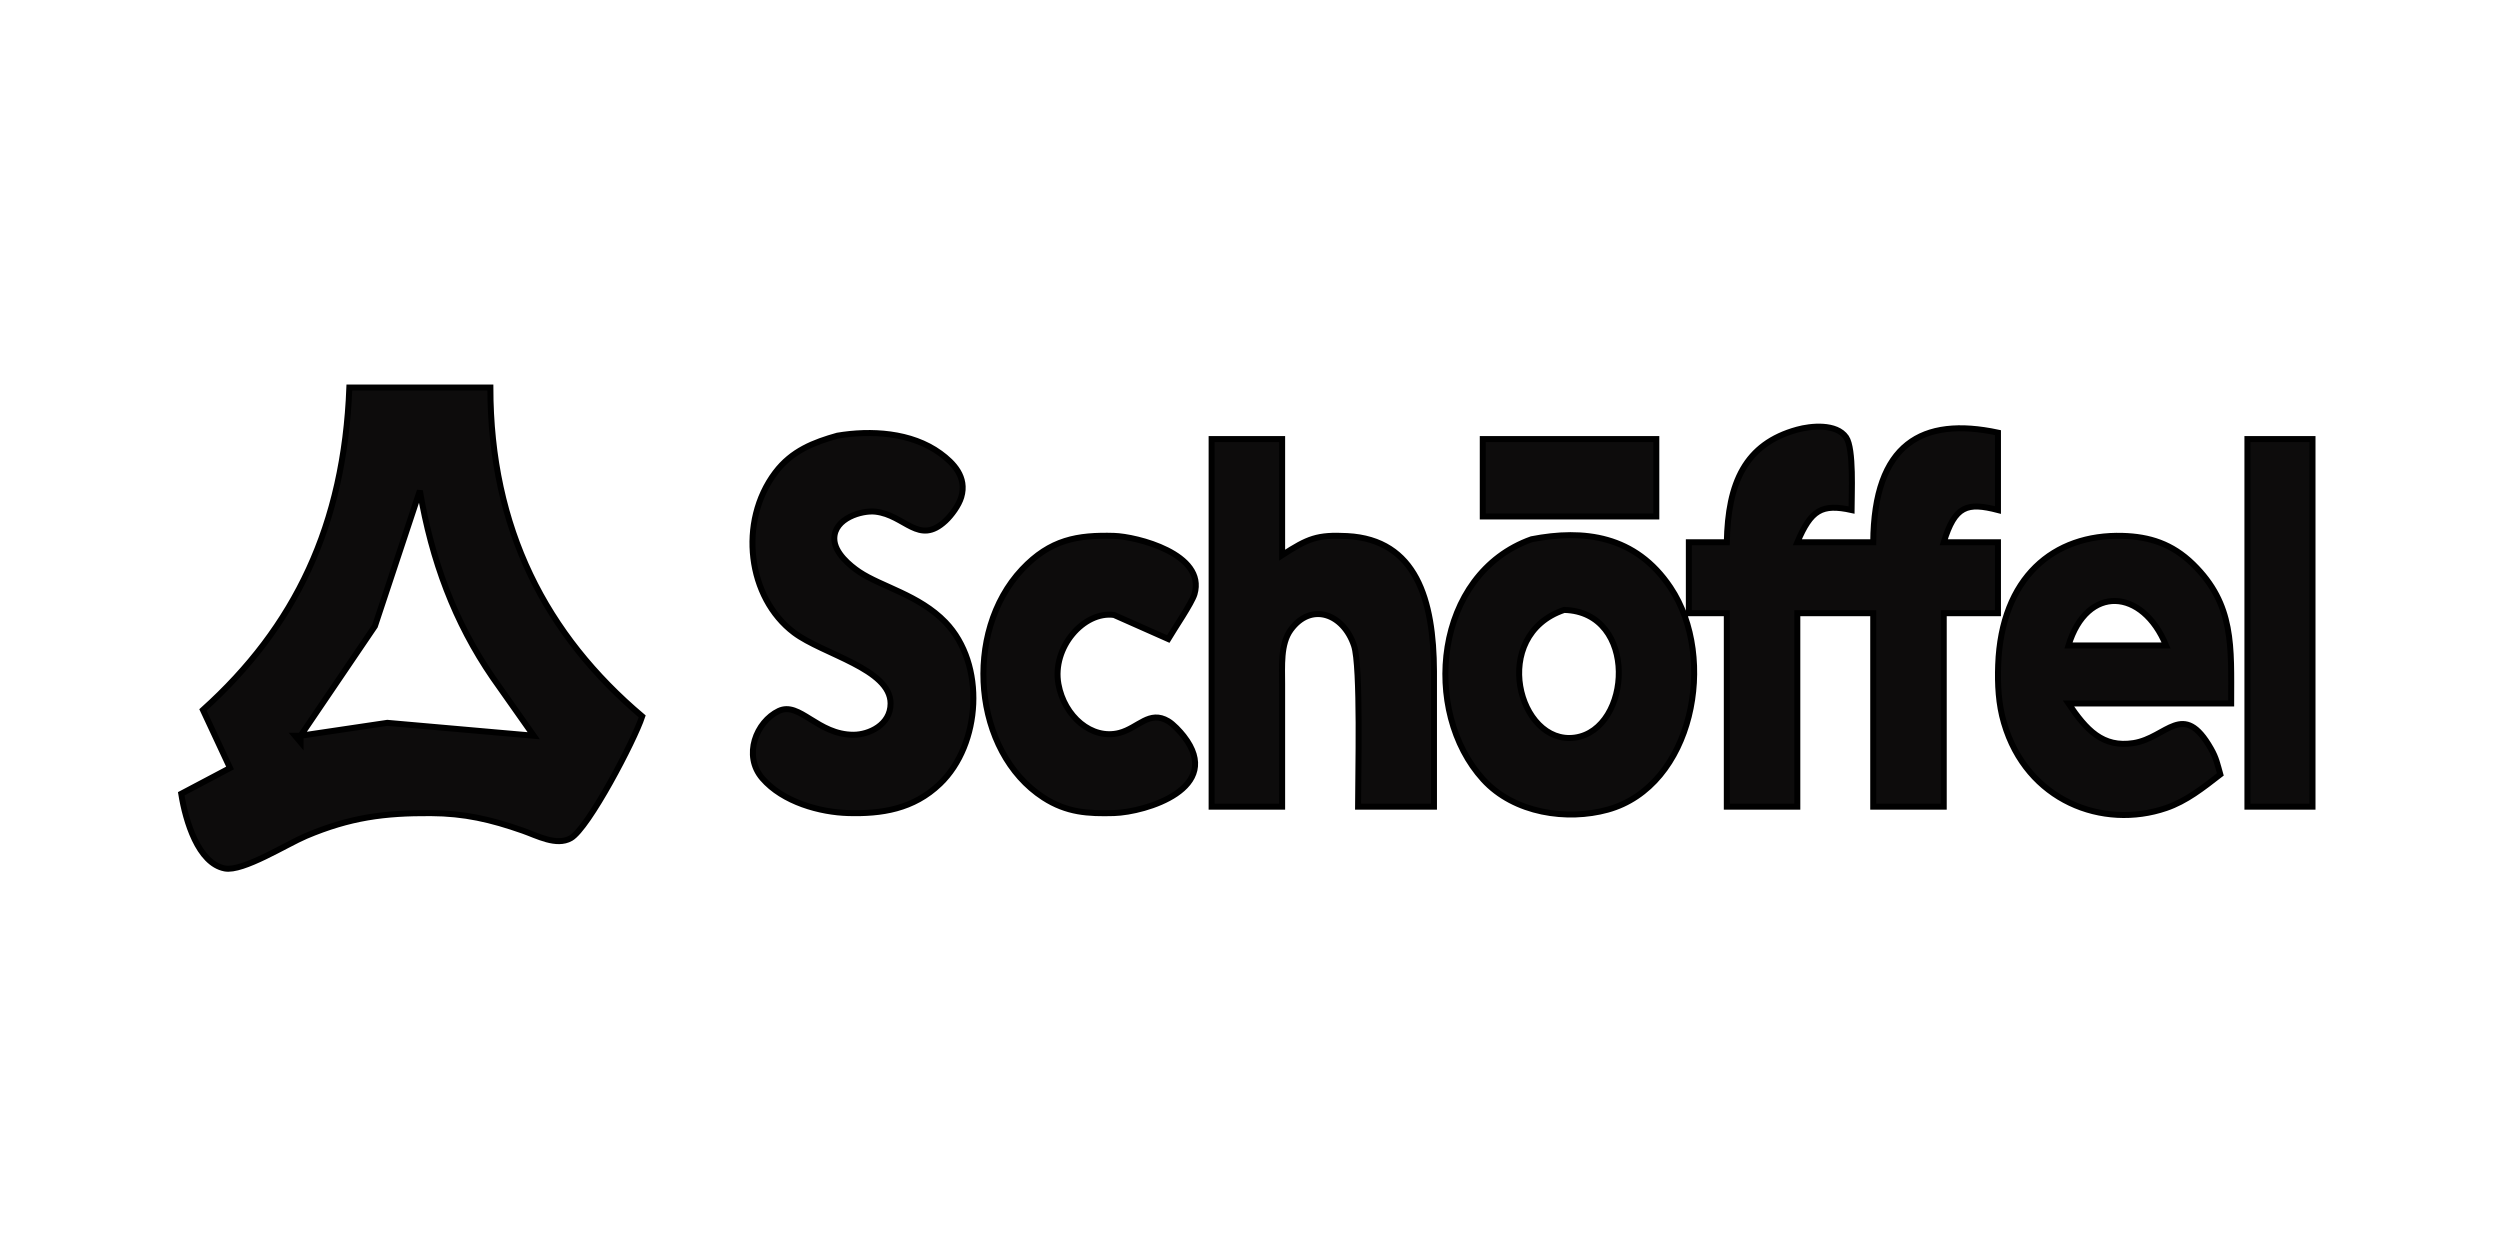
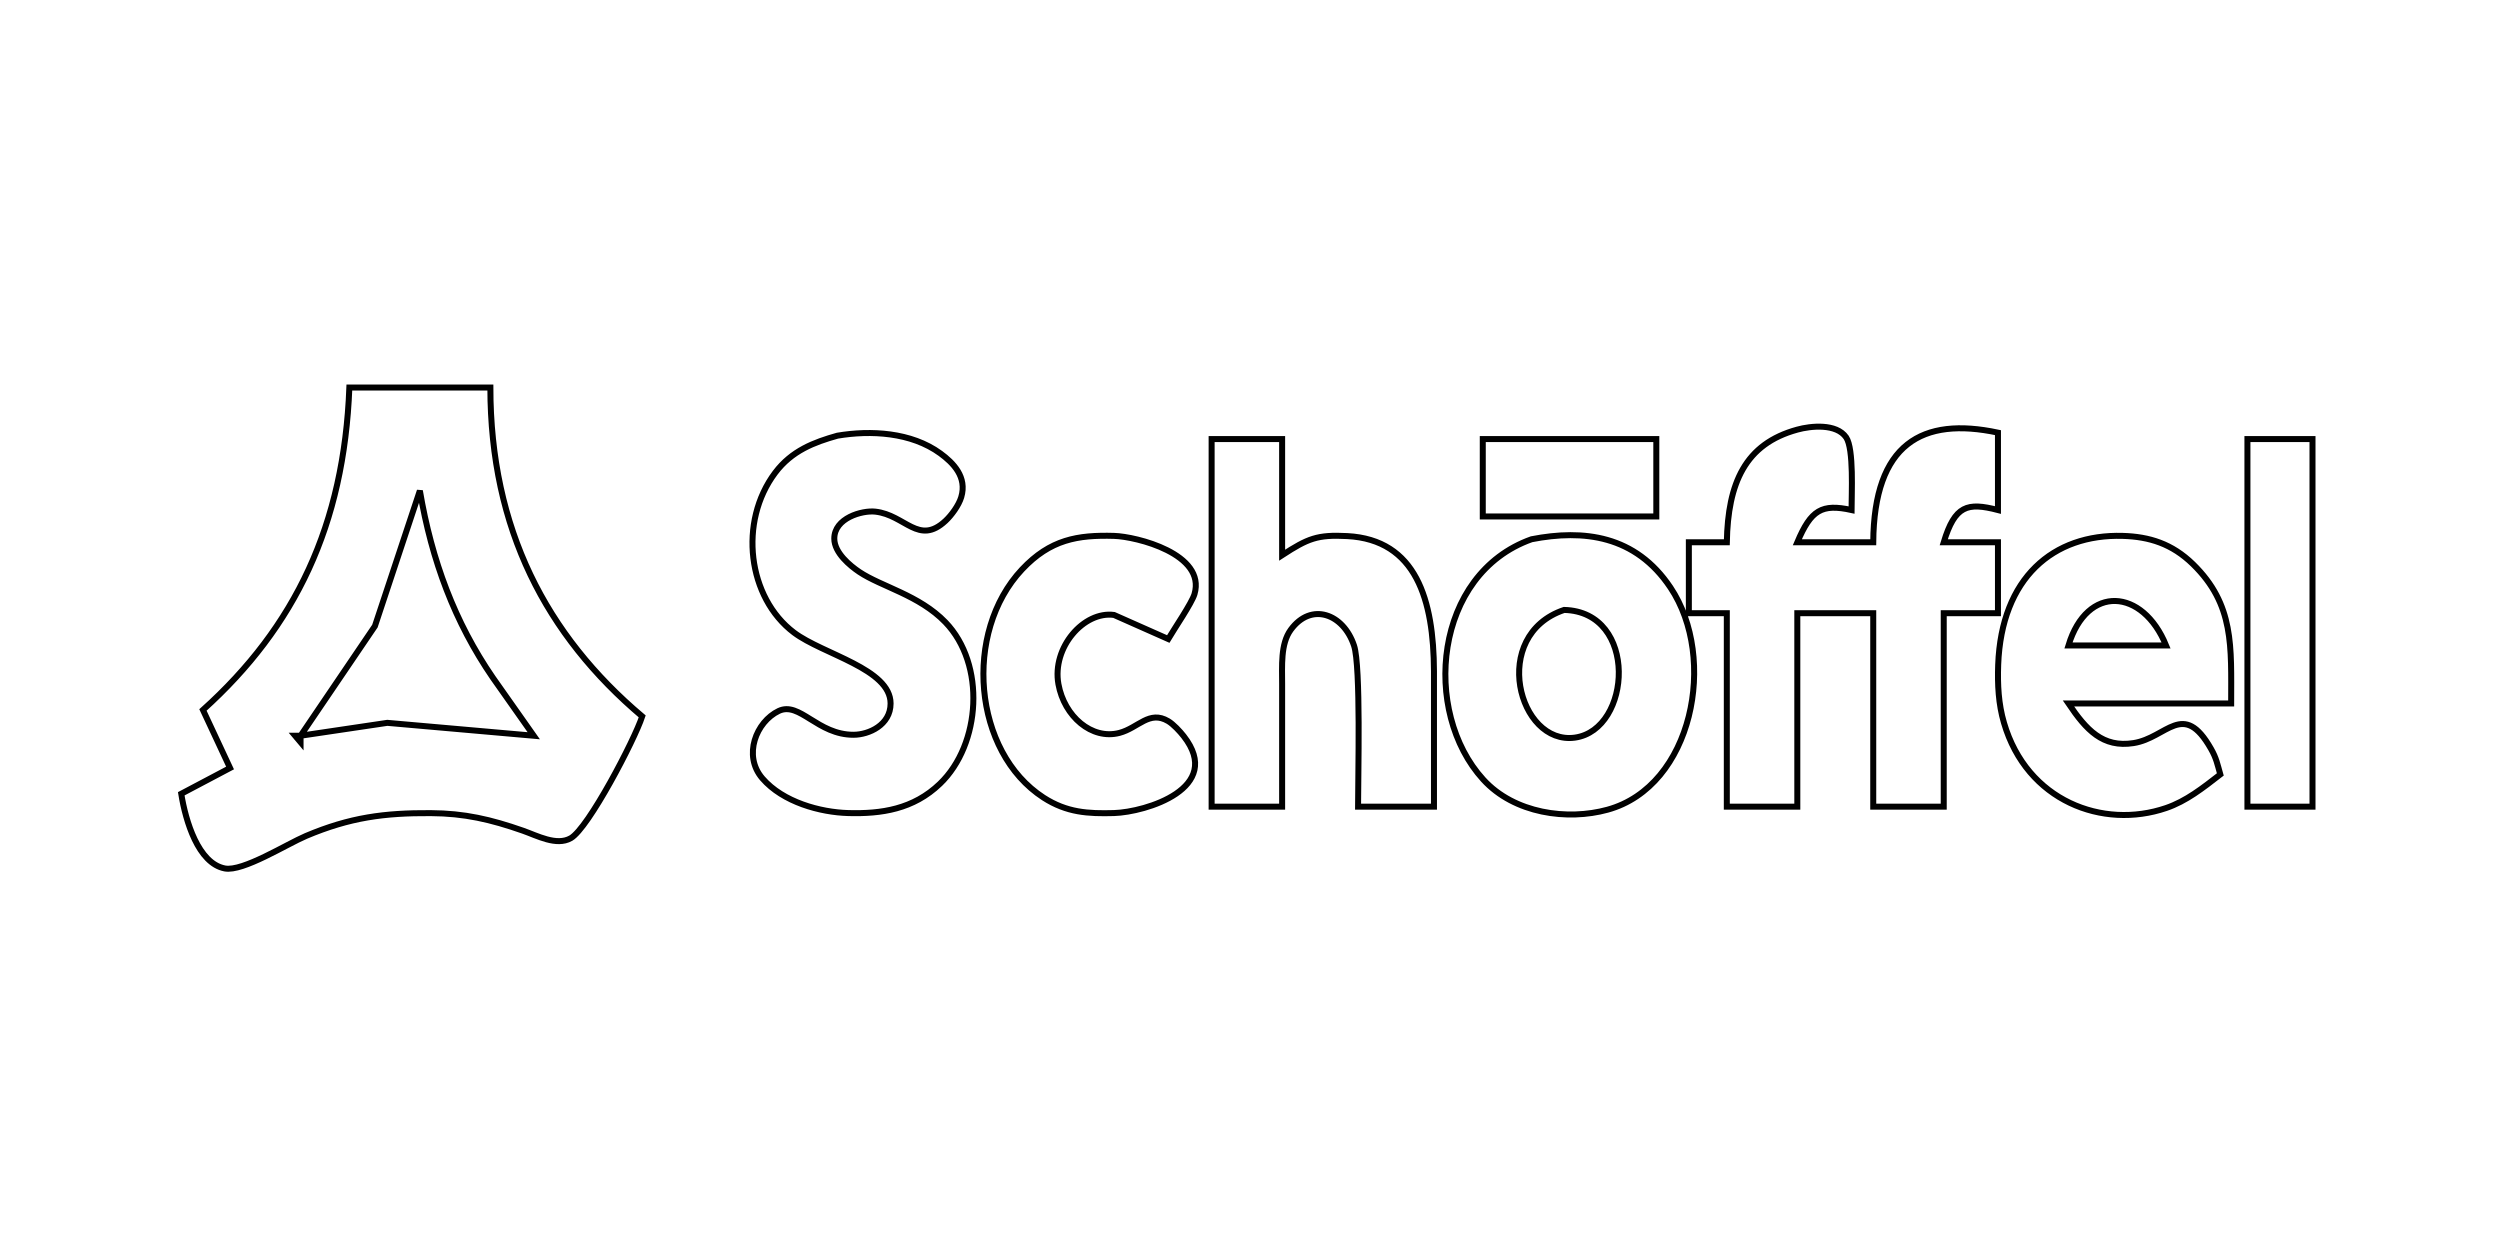
<svg xmlns="http://www.w3.org/2000/svg" width="400" height="200" viewBox="0 0 400 200" fill="none">
-   <path d="M55.898 62H78.458C78.475 84.649 87.412 101.653 102.753 114.623C101.512 118.42 94.154 132.505 91.317 134.114C89.035 135.404 85.938 133.702 83.664 132.907C78.501 131.101 74.311 130.131 68.913 130.1C61.512 130.059 56.011 130.771 48.957 133.753C45.868 135.064 38.857 139.5 35.976 138.954C31.707 138.138 29.694 131.349 29 127.005L36.809 122.878L32.471 113.591C47.239 100.291 55.048 84.019 55.898 62ZM276.29 86.764C276.472 77.271 279.223 71.018 287.57 68.738C289.696 68.15 293.835 67.706 295.388 69.986C296.637 71.833 296.247 79.046 296.247 81.605C291.483 80.562 289.765 81.574 287.57 86.764H299.718C299.839 70.977 307.535 66.633 319.674 69.223V81.605C314.755 80.335 312.794 80.872 310.997 86.764H319.674V98.114H310.997V129.069H299.718V98.114H287.57V129.069H276.29V98.114H270.216V86.764H276.29ZM133.99 69.708C139.291 68.82 145.773 69.13 150.458 72.545C152.532 74.062 154.762 76.322 153.799 79.541C153.4 80.872 152.22 82.461 151.291 83.328C146.979 87.352 144.836 82.399 140.064 81.863C137.929 81.625 133.469 82.894 133.487 86.196C133.504 88.466 136.012 90.509 137.478 91.5C141.035 93.883 147.057 95.204 151.257 99.548C157.756 106.276 156.949 119.101 150.398 125.395C146.129 129.502 140.992 130.235 135.725 130.09C131.257 129.966 125.278 128.357 121.981 124.539C118.831 120.886 120.992 115.48 124.593 113.756C127.951 112.167 130.797 117.595 136.593 117.564C138.988 117.553 142.493 116.016 142.493 112.559C142.493 106.998 131.682 104.707 127.048 101.22C119.63 95.627 118.111 83.514 124.037 75.63C126.693 72.102 130.259 70.76 133.99 69.708ZM193.86 70.255H205.14V88.828C209.279 86.145 210.763 85.526 215.552 85.773C226.606 86.351 229.392 95.999 229.435 107.4V129.069H217.288C217.288 124.322 217.747 106.575 216.645 103.294C214.936 98.165 209.782 96.308 206.528 100.755C204.854 103.036 205.149 106.616 205.14 109.464V129.069H193.86V70.255ZM237.244 70.255H265.01V82.636H237.244V70.255ZM359.588 70.255H370V129.069H359.588V70.255ZM67.178 78.509L59.985 100.178L48.089 117.719L61.972 115.655L85.4 117.719L78.857 108.432C72.757 99.558 69.078 89.694 67.178 78.509ZM186.919 102.241L178.242 98.392C173.409 97.742 168.289 103.593 169.348 109.464C170.285 114.644 174.702 118.42 179.109 117.265C182.146 116.46 183.882 113.581 186.919 115.387C187.743 115.882 188.767 116.986 189.391 117.78C195.899 126.118 183.318 129.935 178.242 130.09C174.103 130.204 170.702 130.028 166.962 127.614C155.682 120.308 154.051 101.199 163.526 91.108C168.046 86.299 172.437 85.577 178.242 85.742C181.825 85.846 193.001 88.621 191.118 95.06C190.702 96.473 187.856 100.652 186.919 102.241ZM245.053 86.279C253.375 84.659 261.67 85.629 267.275 94.007C274.858 105.337 270.858 125.808 257.201 129.554C250.789 131.318 242.294 130.183 237.322 124.725C227.405 113.839 229.426 91.83 245.053 86.279ZM355.249 123.91C352.464 126.066 349.809 128.181 346.573 129.285C336.464 132.742 324.29 128.171 320.637 115.655C319.752 112.652 319.596 109.526 319.709 106.368C320.221 92.439 328.525 85.422 339.631 85.742C343.883 85.866 347.51 86.981 350.876 90.262C357.514 96.752 356.985 103.448 356.985 112.559H330.954C333.809 116.79 336.438 119.669 341.366 118.895C346.711 118.059 349.297 111.951 353.757 119.803C354.625 121.32 354.781 122.269 355.249 123.91ZM346.573 103.273C342.833 94.11 333.93 93.46 330.954 103.273H346.573ZM250.26 97.588C238.285 101.632 242.928 119.287 251.995 118.018C261.088 116.738 262.182 97.887 250.26 97.588ZM48.089 117.719H47.221L48.089 118.75V117.719Z" fill="#0D0C0C" />
  <path d="M48.089 117.719L59.985 100.178L67.178 78.509C69.078 89.694 72.757 99.558 78.857 108.432L85.4 117.719L61.972 115.655L48.089 117.719ZM48.089 117.719H47.221L48.089 118.75V117.719ZM55.898 62H78.458C78.475 84.649 87.412 101.653 102.753 114.623C101.512 118.42 94.154 132.505 91.317 134.114C89.035 135.404 85.938 133.702 83.664 132.907C78.501 131.101 74.311 130.131 68.913 130.1C61.512 130.059 56.011 130.771 48.957 133.753C45.868 135.064 38.857 139.5 35.976 138.954C31.707 138.138 29.694 131.349 29 127.005L36.809 122.878L32.471 113.591C47.239 100.291 55.048 84.019 55.898 62ZM276.29 86.764C276.472 77.271 279.223 71.018 287.57 68.738C289.696 68.15 293.835 67.706 295.388 69.986C296.637 71.833 296.247 79.046 296.247 81.605C291.483 80.562 289.765 81.574 287.57 86.764H299.718C299.839 70.977 307.535 66.633 319.674 69.223V81.605C314.755 80.335 312.794 80.872 310.997 86.764H319.674V98.114H310.997V129.069H299.718V98.114H287.57V129.069H276.29V98.114H270.216V86.764H276.29ZM133.99 69.708C139.291 68.82 145.773 69.13 150.458 72.545C152.532 74.062 154.762 76.322 153.799 79.541C153.4 80.872 152.22 82.461 151.291 83.328C146.979 87.352 144.836 82.399 140.064 81.863C137.929 81.625 133.469 82.894 133.487 86.196C133.504 88.466 136.012 90.509 137.478 91.5C141.035 93.883 147.057 95.204 151.257 99.548C157.756 106.276 156.949 119.101 150.398 125.395C146.129 129.502 140.992 130.235 135.725 130.09C131.257 129.966 125.278 128.357 121.981 124.539C118.831 120.886 120.992 115.48 124.593 113.756C127.951 112.167 130.797 117.595 136.593 117.564C138.988 117.553 142.493 116.016 142.493 112.559C142.493 106.998 131.682 104.707 127.048 101.22C119.63 95.627 118.111 83.514 124.037 75.63C126.693 72.102 130.259 70.76 133.99 69.708ZM193.86 70.255H205.14V88.828C209.279 86.145 210.763 85.526 215.552 85.773C226.606 86.351 229.392 95.999 229.435 107.4V129.069H217.288C217.288 124.322 217.747 106.575 216.645 103.294C214.936 98.165 209.782 96.308 206.528 100.755C204.854 103.036 205.149 106.616 205.14 109.464V129.069H193.86V70.255ZM237.244 70.255H265.01V82.636H237.244V70.255ZM359.588 70.255H370V129.069H359.588V70.255ZM186.919 102.241L178.242 98.392C173.409 97.742 168.289 103.593 169.348 109.464C170.285 114.644 174.702 118.42 179.109 117.265C182.146 116.46 183.882 113.581 186.919 115.387C187.743 115.882 188.767 116.986 189.391 117.78C195.899 126.118 183.318 129.935 178.242 130.09C174.103 130.204 170.702 130.028 166.962 127.614C155.682 120.308 154.051 101.199 163.526 91.108C168.046 86.299 172.437 85.577 178.242 85.742C181.825 85.846 193.001 88.621 191.118 95.06C190.702 96.473 187.856 100.652 186.919 102.241ZM245.053 86.279C253.375 84.659 261.67 85.629 267.275 94.007C274.858 105.337 270.858 125.808 257.201 129.554C250.789 131.318 242.294 130.183 237.322 124.725C227.405 113.839 229.426 91.83 245.053 86.279ZM355.249 123.91C352.464 126.066 349.809 128.181 346.573 129.285C336.464 132.742 324.29 128.171 320.637 115.655C319.752 112.652 319.596 109.526 319.709 106.368C320.221 92.439 328.525 85.422 339.631 85.742C343.883 85.866 347.51 86.981 350.876 90.262C357.514 96.752 356.985 103.448 356.985 112.559H330.954C333.809 116.79 336.438 119.669 341.366 118.895C346.711 118.059 349.297 111.951 353.757 119.803C354.625 121.32 354.781 122.269 355.249 123.91ZM346.573 103.273C342.833 94.11 333.93 93.46 330.954 103.273H346.573ZM250.26 97.588C238.285 101.632 242.928 119.287 251.995 118.018C261.088 116.738 262.182 97.887 250.26 97.588Z" stroke="black" stroke-width="0.96" />
</svg>